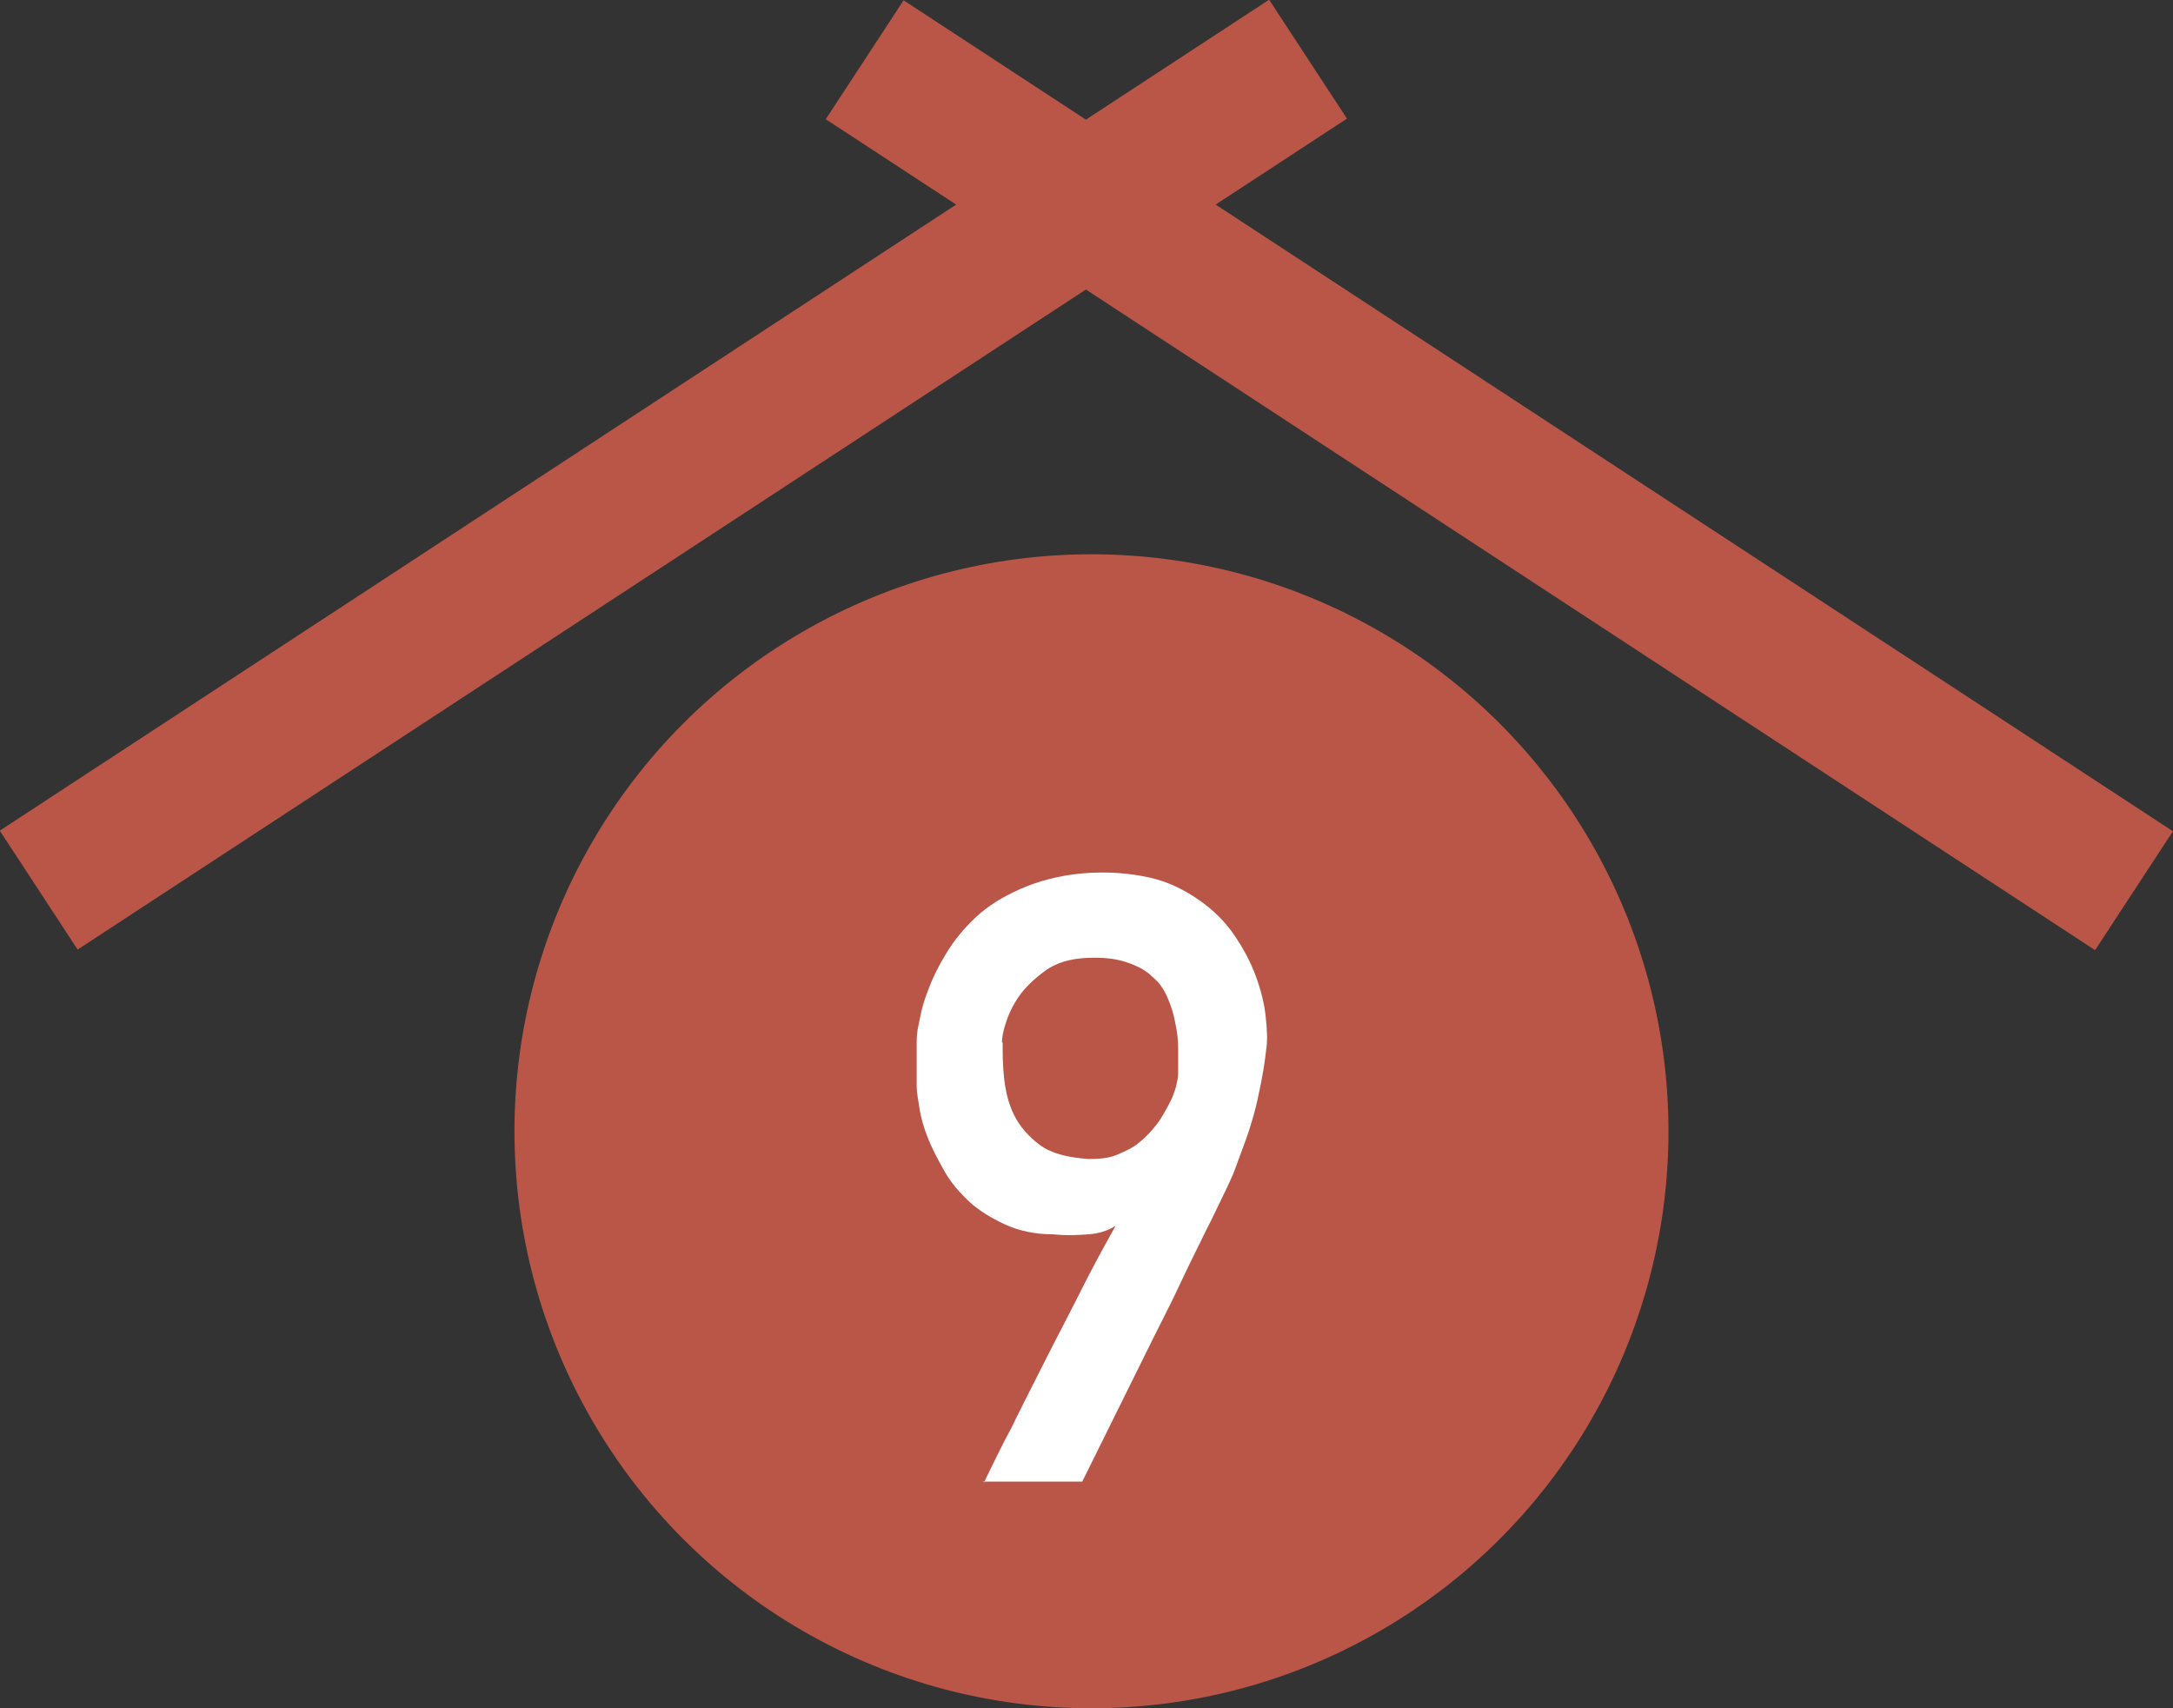
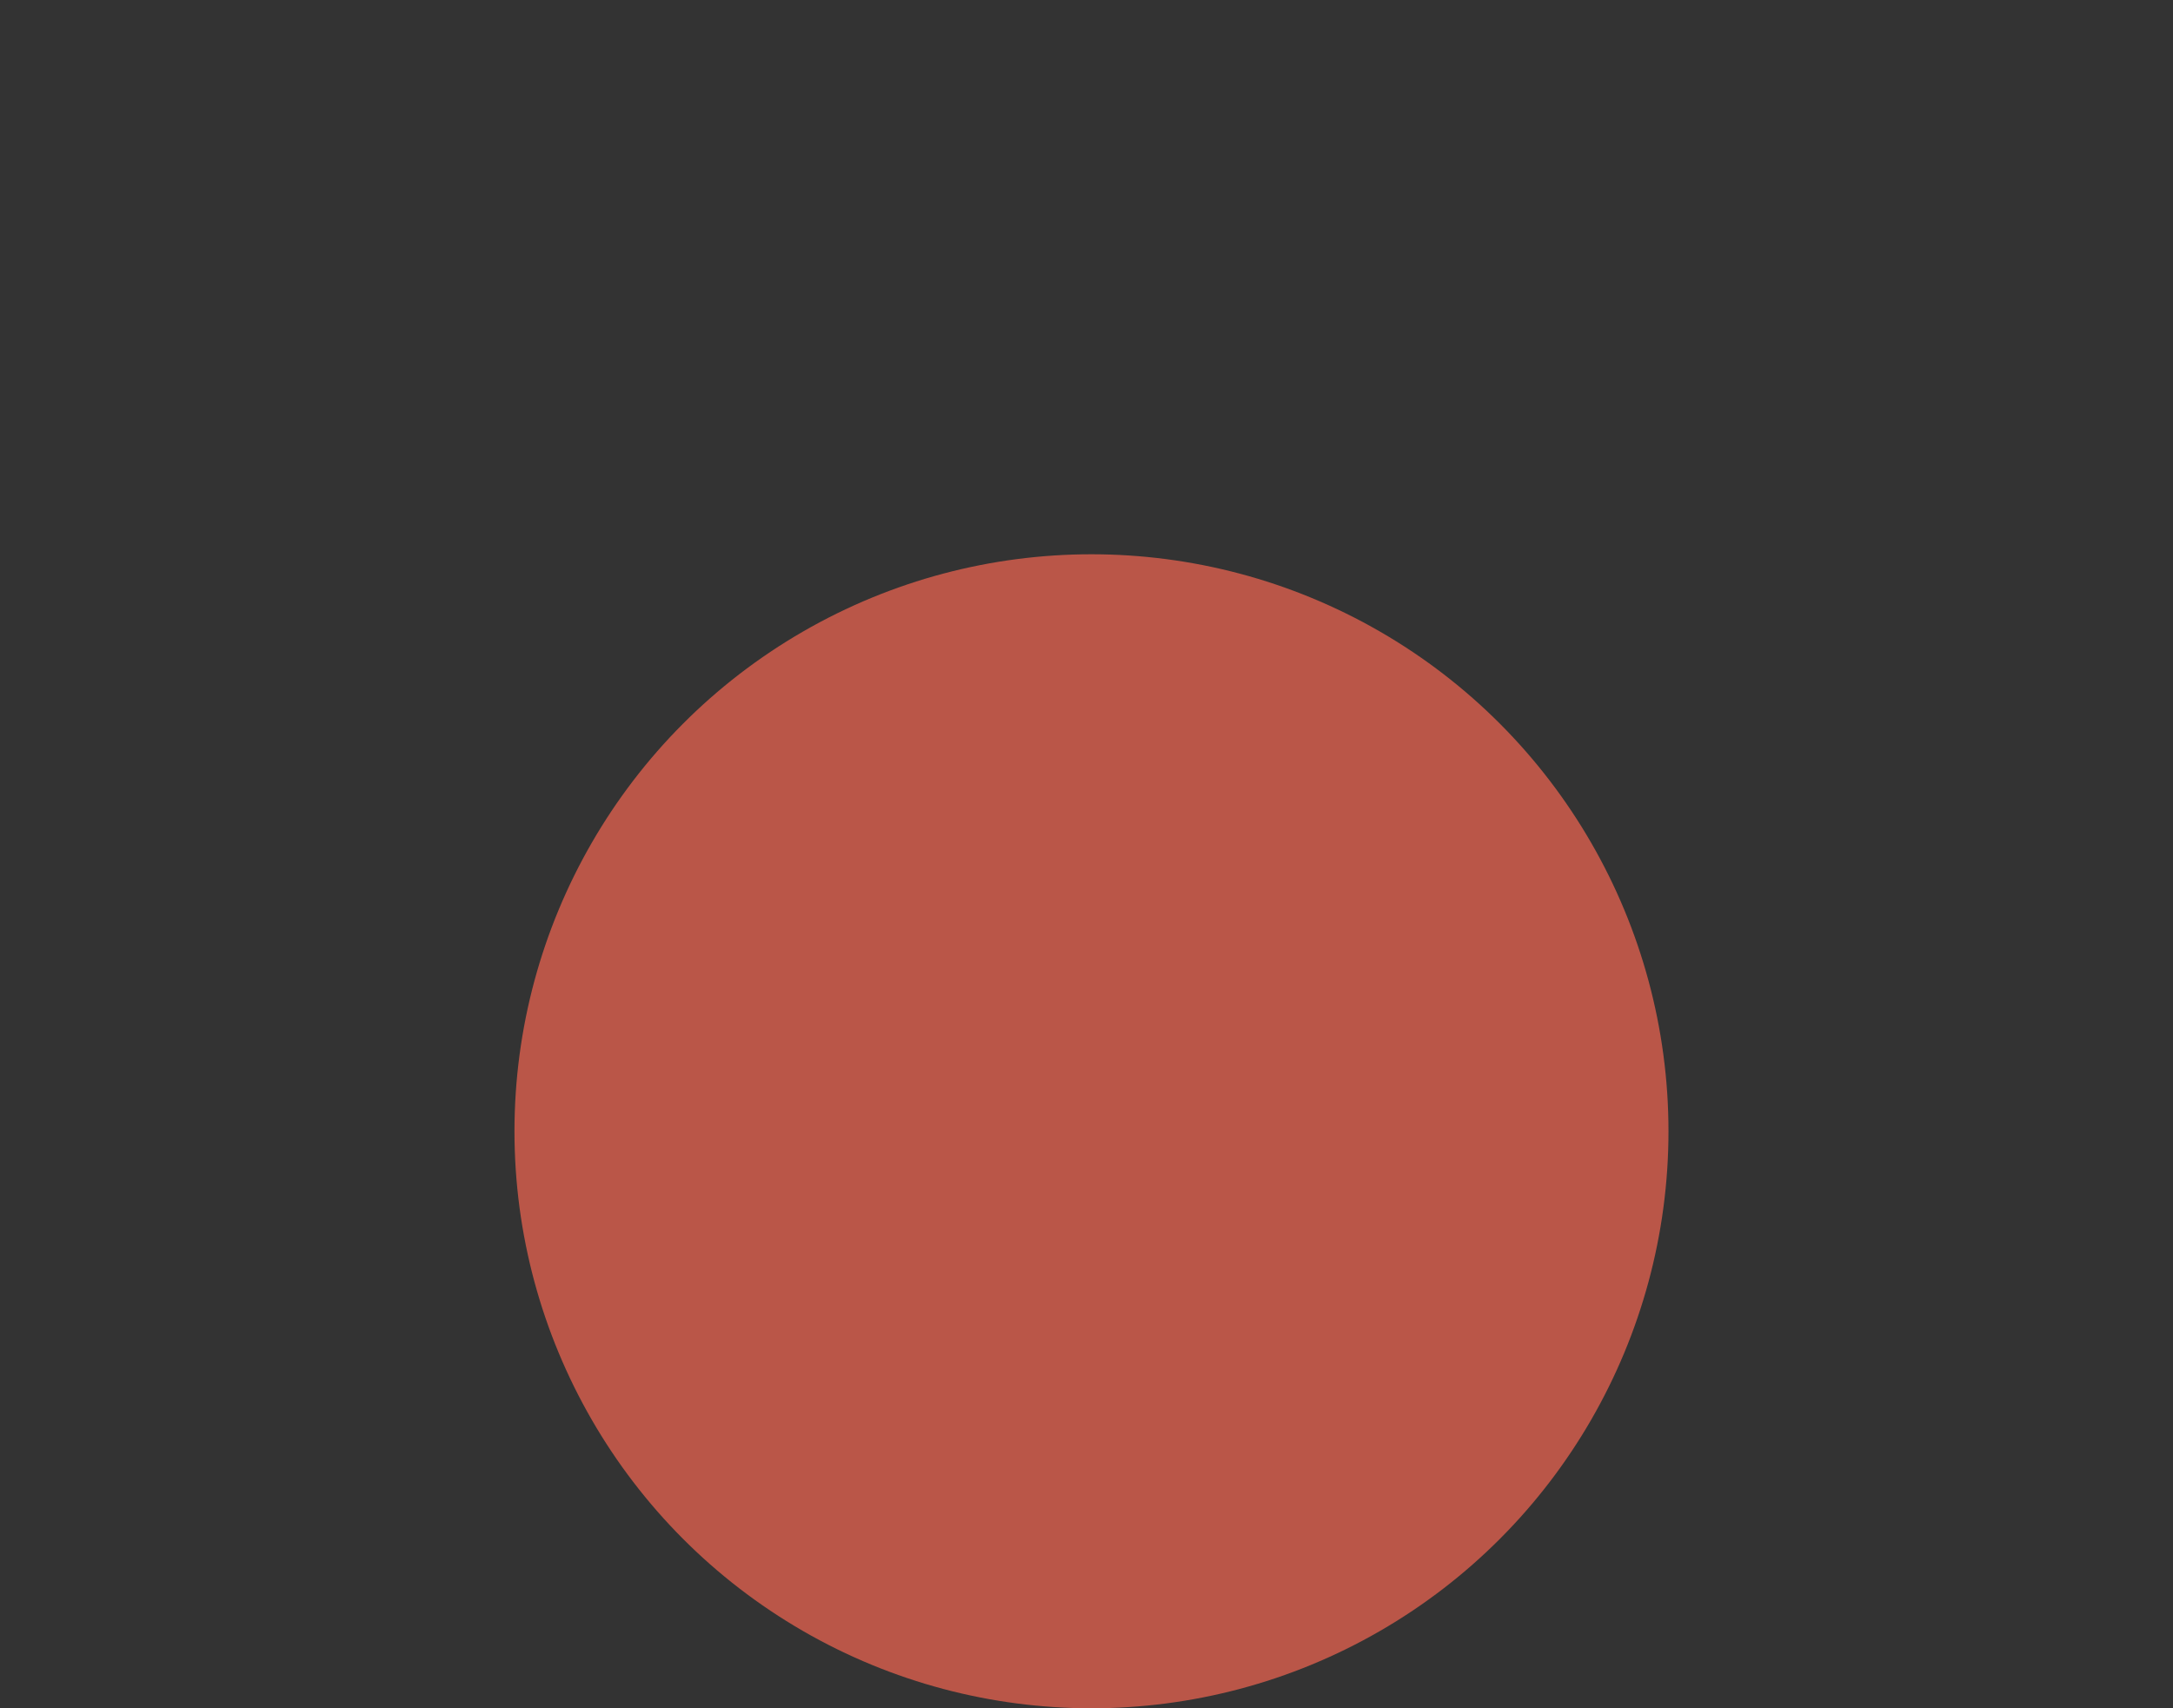
<svg xmlns="http://www.w3.org/2000/svg" id="_レイヤー_2" data-name="レイヤー_2" viewBox="0 0 30.58 24.04">
  <rect x="0" y="0" width="30.58" height="24.04" fill="#333333" stroke="none" />
  <defs>
    <style>
      .cls-1 {
        fill: #fff;
      }

      .cls-2 {
        fill: #ba5648;
      }
    </style>
  </defs>
  <g id="text">
    <g>
-       <rect class="cls-2" x="20.1" y="-3.99" width="2" height="21.35" transform="translate(3.95 20.68) rotate(-56.79)" />
-       <rect class="cls-2" x="-1.2" y="5.68" width="21.35" height="2" transform="translate(-2.11 6.28) rotate(-33.21)" />
      <circle class="cls-2" cx="15.36" cy="15.92" r="8.12" />
-       <path class="cls-1" d="M13.85,20.86s.03-.07.1-.21c.07-.14.16-.33.28-.55.11-.23.24-.48.38-.76.14-.28.28-.55.42-.82.14-.27.26-.52.38-.74.12-.23.22-.4.29-.53-.11.07-.24.11-.38.12-.14.01-.31.02-.5,0-.26,0-.48-.05-.68-.14-.19-.09-.36-.19-.5-.32-.14-.13-.26-.27-.35-.43-.09-.16-.17-.31-.23-.46-.06-.15-.1-.29-.12-.42s-.04-.23-.04-.31c0-.02,0-.07,0-.13,0-.06,0-.13,0-.21s0-.15,0-.23c0-.08,0-.14.01-.2,0-.03.02-.1.04-.21s.06-.25.12-.4c.06-.16.14-.32.25-.5.11-.18.24-.34.41-.5.17-.16.38-.29.63-.4.25-.11.54-.19.88-.22.36-.03.67,0,.94.06s.5.18.7.32.36.3.49.49.23.38.3.57c.07.19.12.38.14.56.02.18.03.34.01.47-.02.19-.05.36-.08.51s-.06.29-.1.43c-.04.14-.08.27-.13.4-.05.13-.1.28-.16.43-.02.04-.06.14-.13.28-.07.14-.15.32-.26.53-.1.21-.22.44-.34.7-.12.26-.25.51-.38.77-.3.61-.64,1.29-1.01,2.04h-1.4ZM14.11,14.67c0,.15,0,.32.02.5s.06.36.14.52c.08.16.2.3.36.42.16.12.39.18.69.2.15,0,.28-.01.4-.06s.23-.1.32-.18c.09-.07.17-.16.24-.25.07-.09.12-.19.17-.28s.08-.18.1-.25c.02-.08.03-.14.03-.19,0-.1,0-.21,0-.33,0-.12-.01-.24-.04-.37-.02-.12-.06-.25-.11-.36-.05-.12-.12-.22-.22-.3-.09-.09-.21-.15-.36-.2-.15-.05-.33-.07-.55-.06-.24.01-.44.07-.59.18s-.28.23-.37.36c-.09.13-.15.26-.19.39-.04.12-.05.21-.05.26Z" />
    </g>
  </g>
</svg>